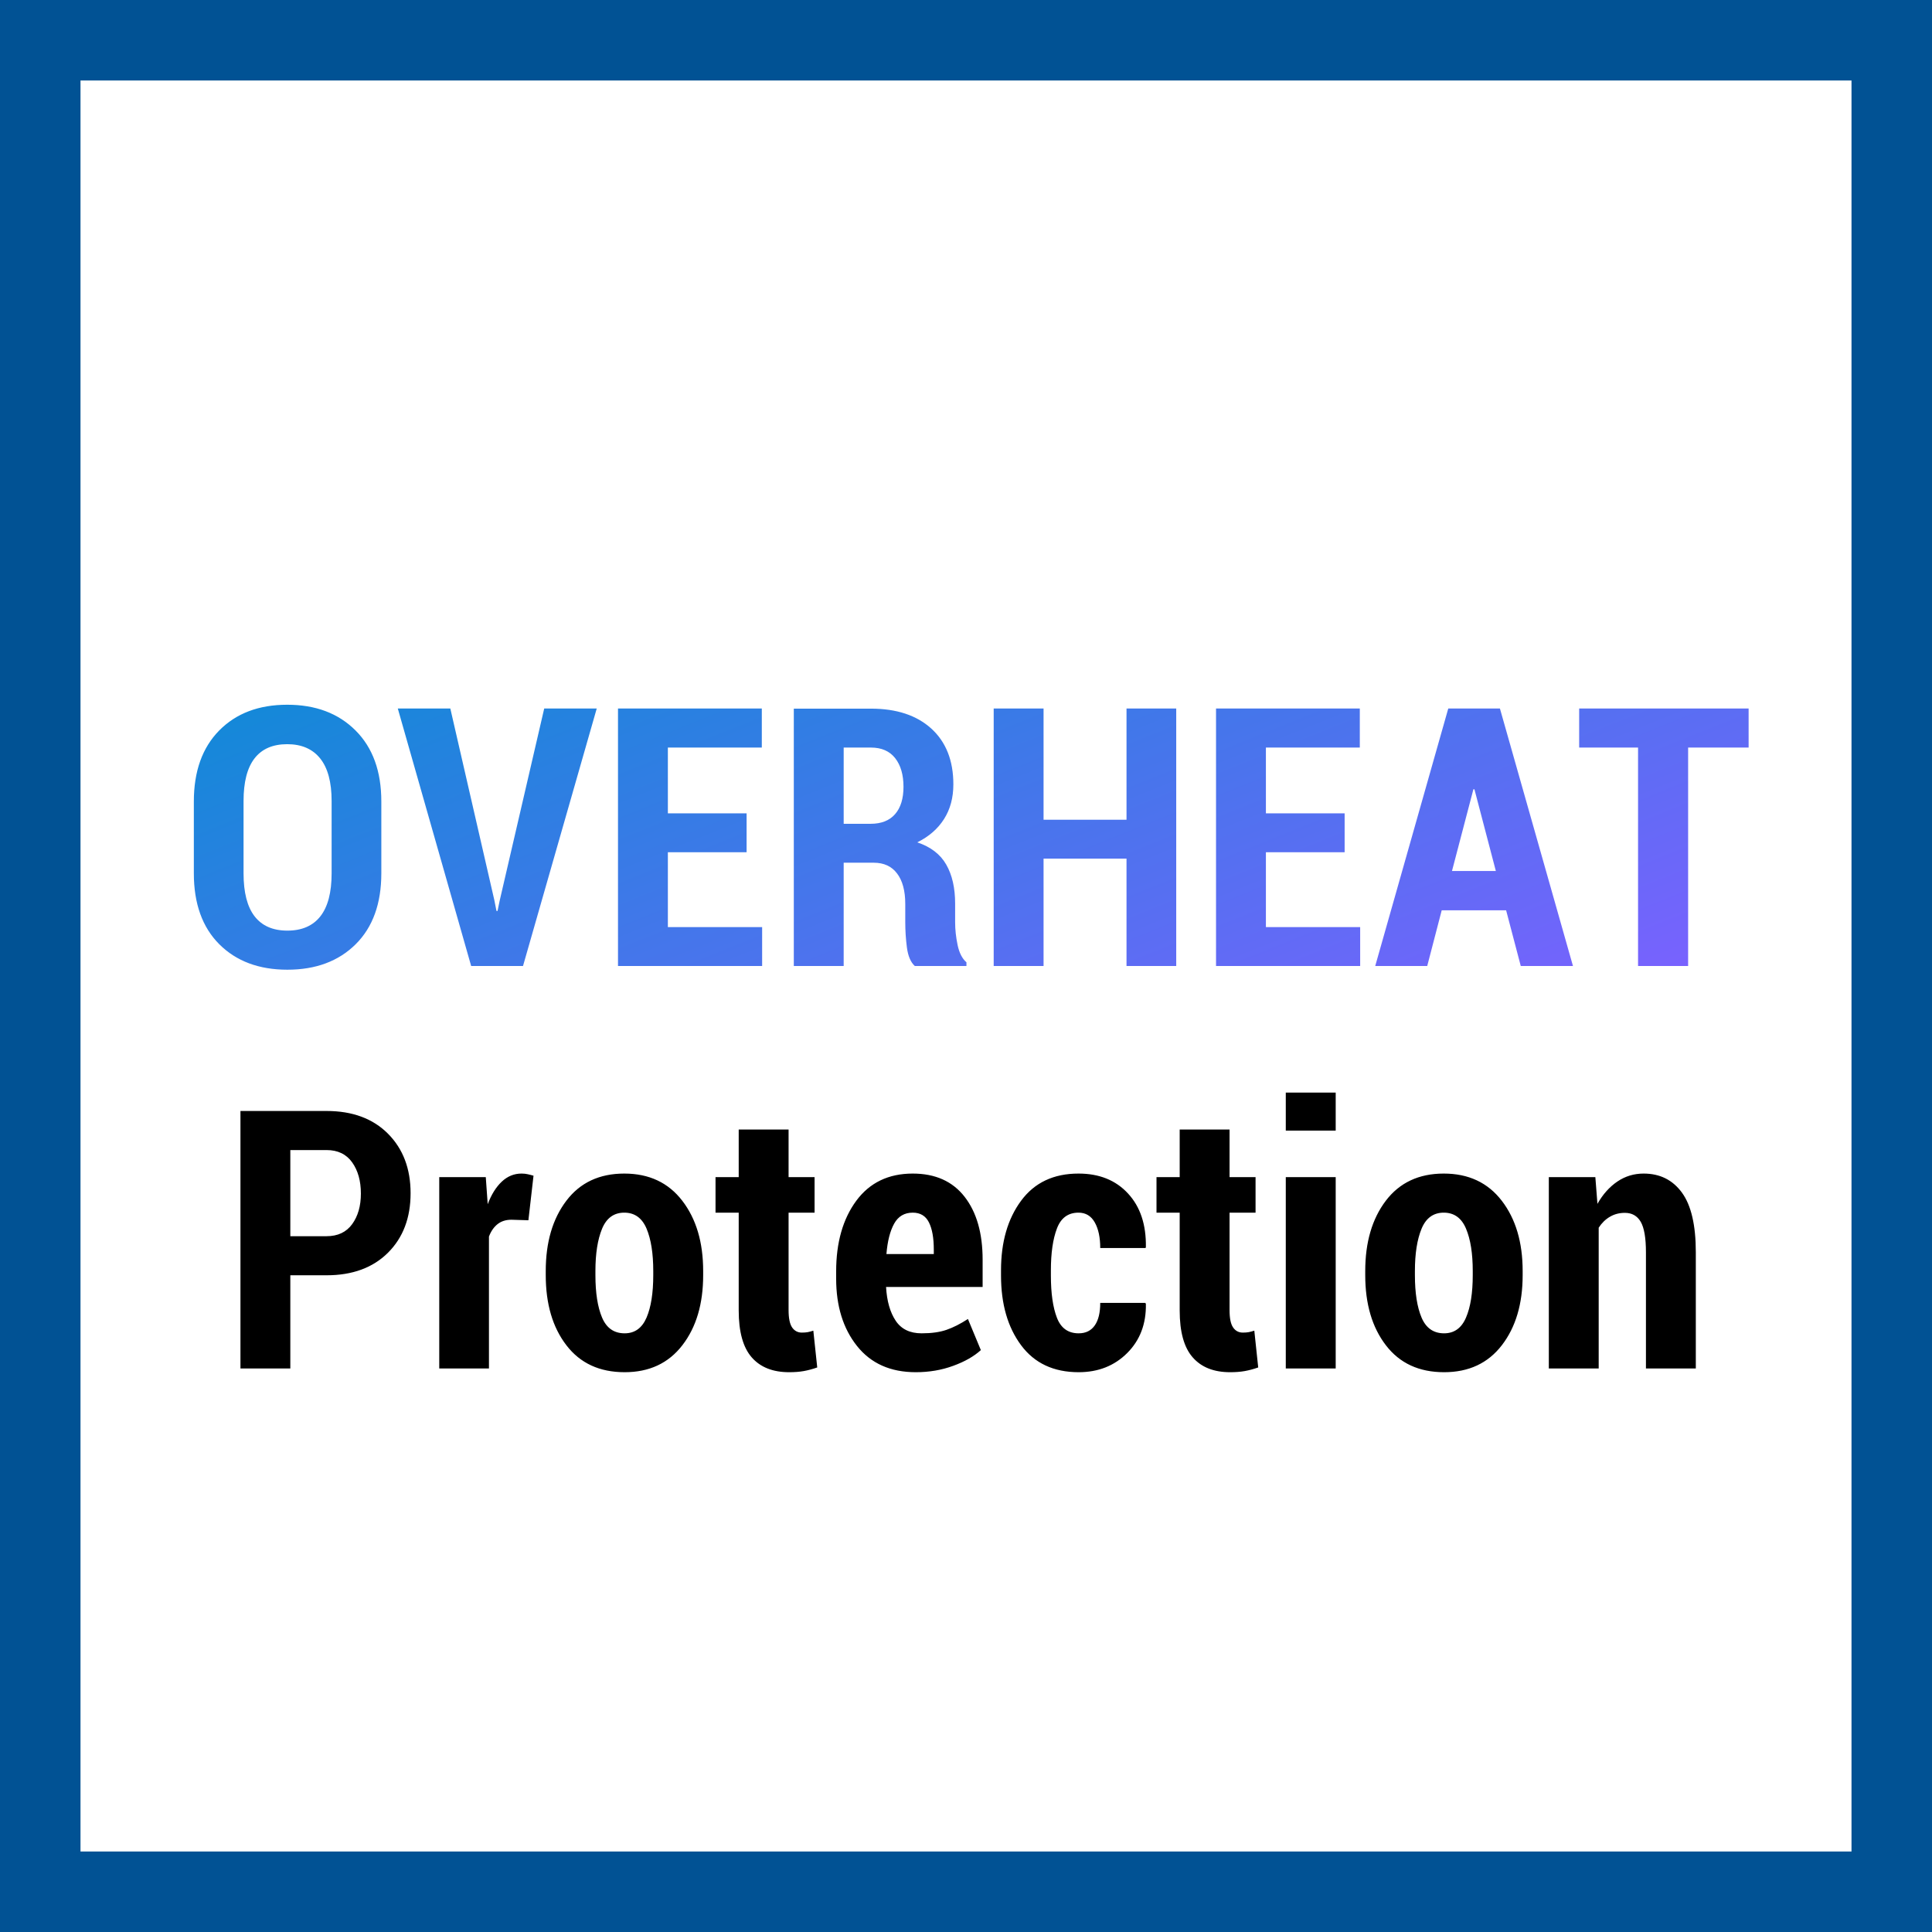
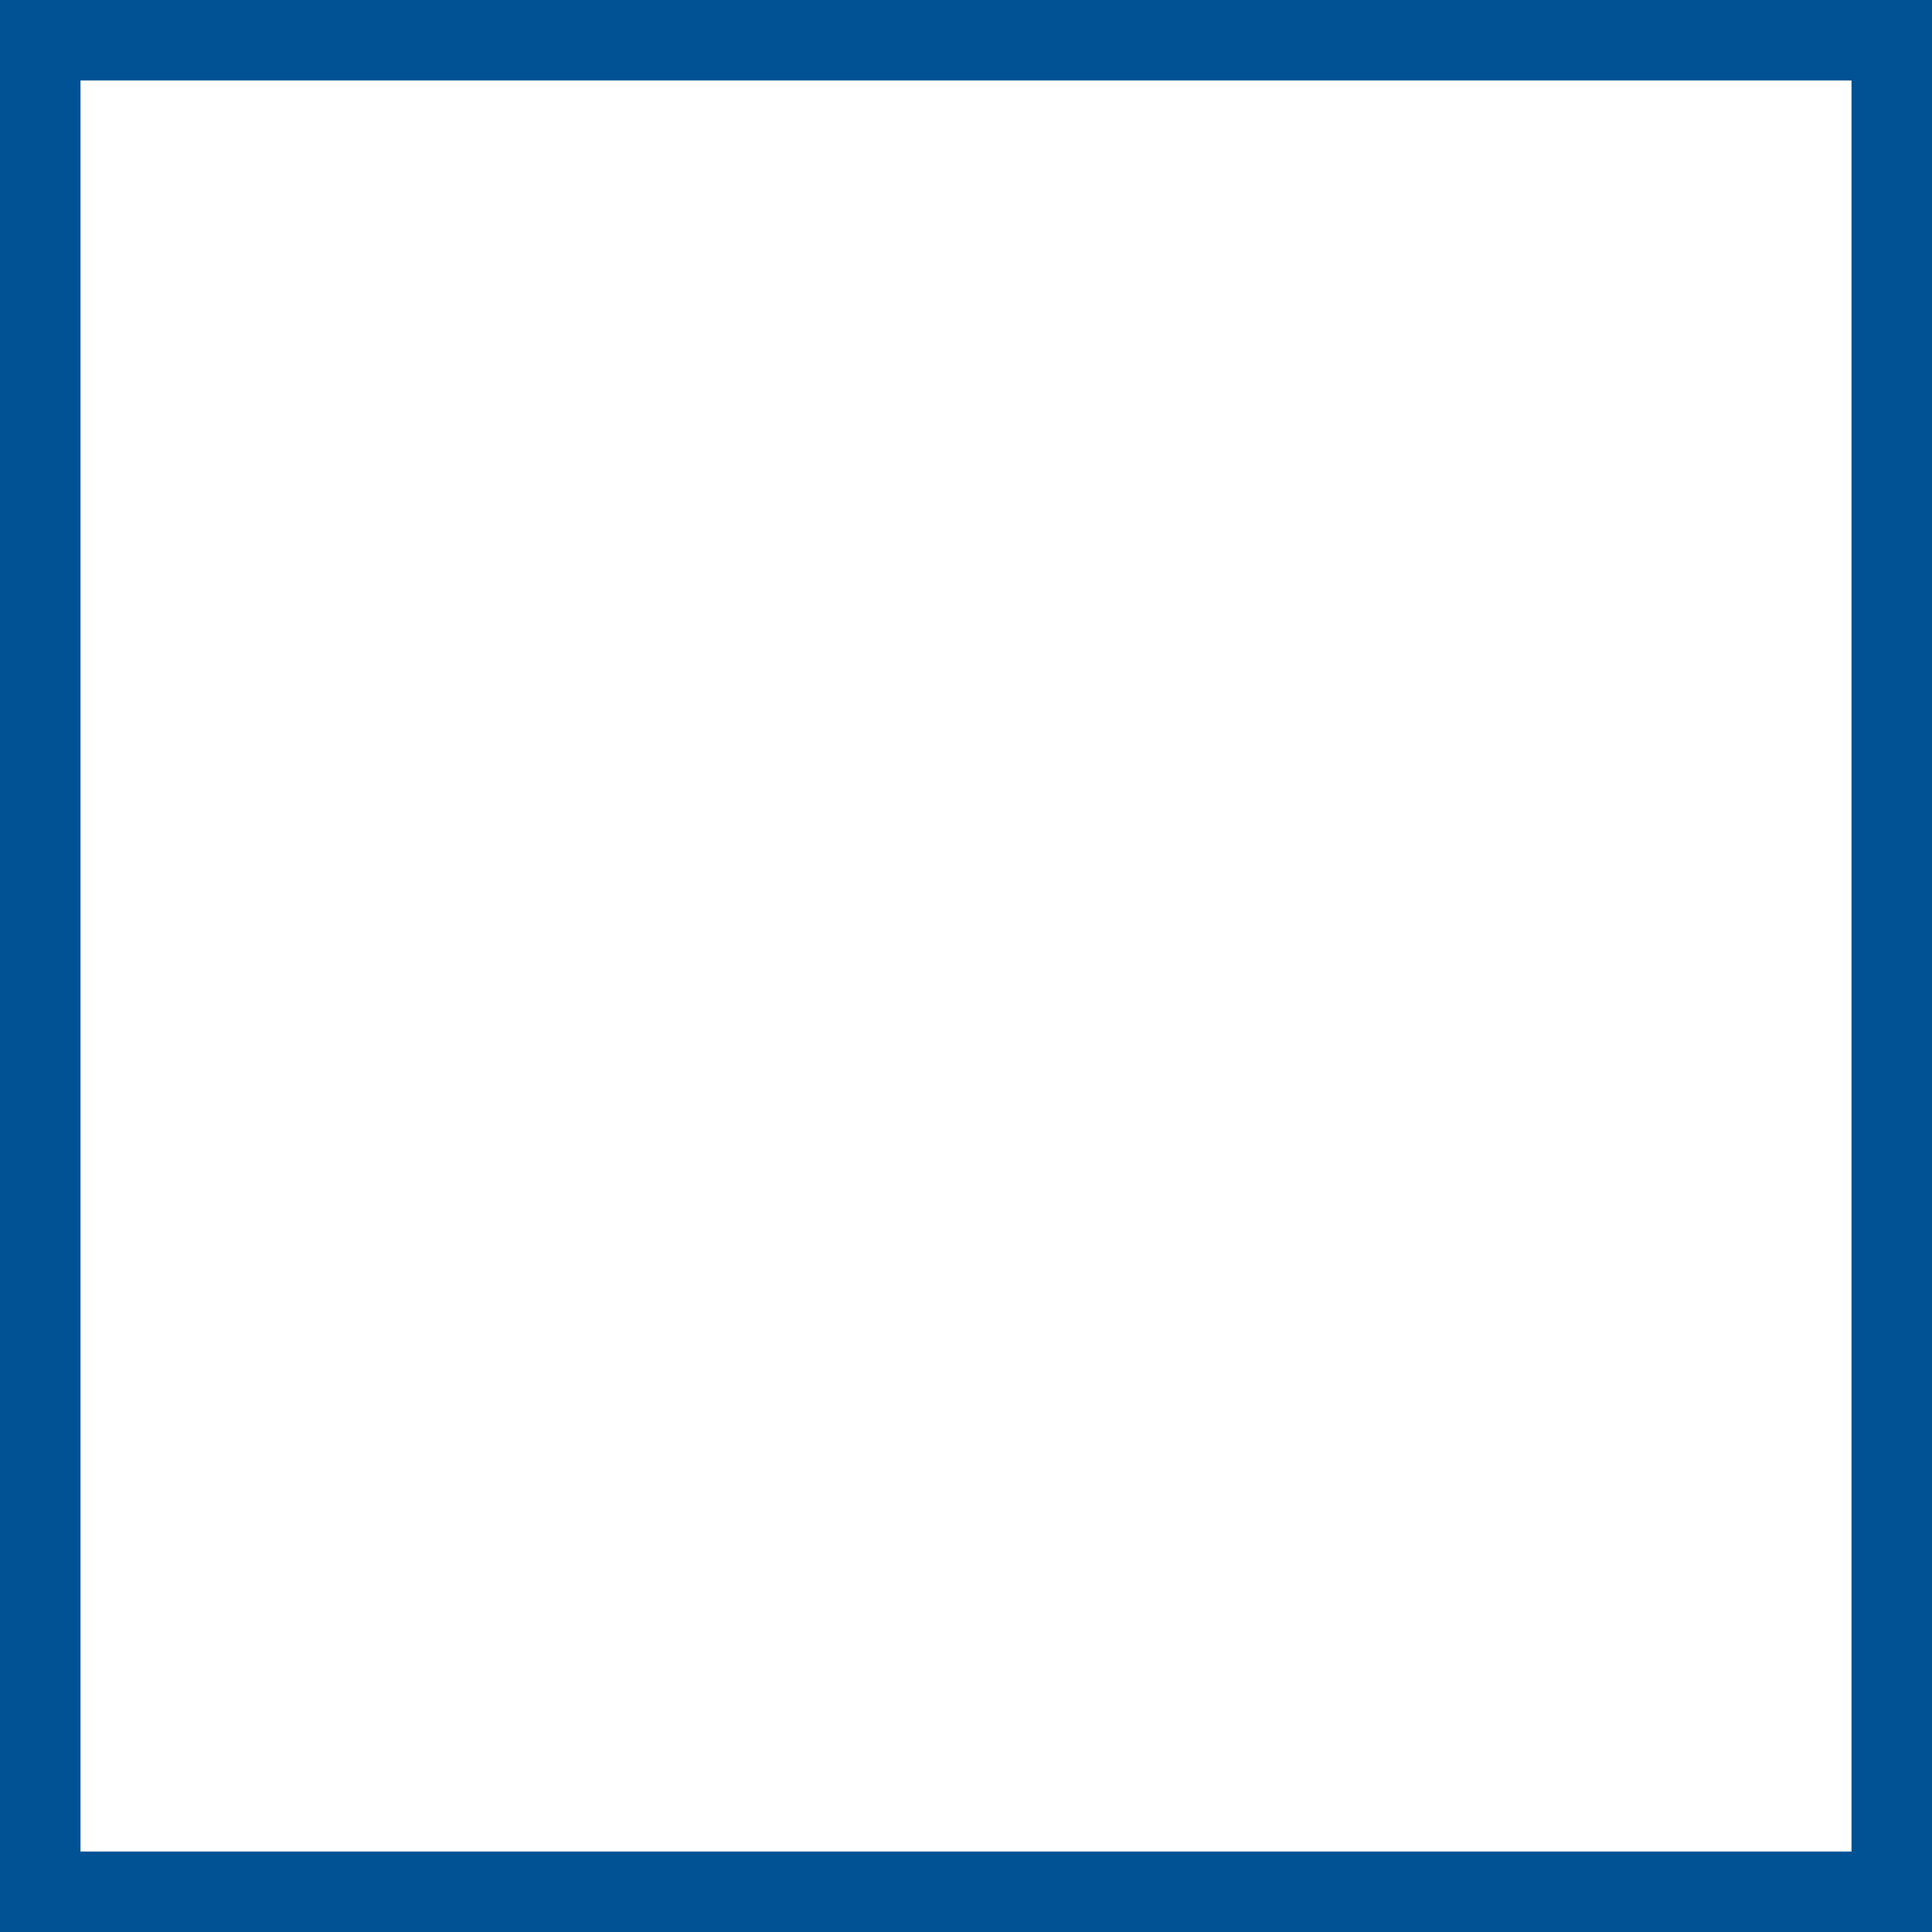
<svg xmlns="http://www.w3.org/2000/svg" width="48" height="48" viewBox="0 0 48 48" fill="none">
  <rect x="0" y="0" width="48" height="48" fill="#333333" stroke="none" />
  <path d="M1 1H47V47H1V1Z" fill="white" stroke="#015294" stroke-width="2" />
-   <path d="M7.14 24.092C7.846 24.092 8.412 23.881 8.837 23.459C9.261 23.038 9.474 22.45 9.474 21.697V19.913C9.474 19.163 9.261 18.575 8.834 18.149C8.408 17.722 7.842 17.509 7.136 17.509C6.43 17.509 5.867 17.722 5.446 18.149C5.026 18.575 4.816 19.163 4.816 19.913V21.697C4.816 22.45 5.027 23.038 5.448 23.459C5.87 23.881 6.434 24.092 7.14 24.092ZM7.14 23.121C6.78 23.121 6.508 23.002 6.325 22.765C6.142 22.528 6.051 22.172 6.051 21.697V19.9C6.051 19.431 6.141 19.079 6.323 18.843C6.505 18.607 6.776 18.489 7.136 18.489C7.493 18.489 7.767 18.608 7.956 18.845C8.145 19.082 8.239 19.434 8.239 19.9V21.697C8.239 22.172 8.146 22.528 7.96 22.765C7.774 23.002 7.501 23.121 7.14 23.121ZM12.994 24L14.826 17.602H13.521L12.414 22.378L12.361 22.633H12.335L12.282 22.365L11.188 17.602H9.883L11.706 24H12.994ZM18.935 24V23.033H16.593V21.174H18.549V20.207H16.593V18.573H18.927V17.602H15.354V24H18.935ZM20.961 24V21.434H21.708C21.96 21.434 22.154 21.523 22.288 21.702C22.423 21.88 22.491 22.132 22.491 22.457V22.906C22.491 23.117 22.504 23.328 22.532 23.541C22.56 23.753 22.625 23.906 22.728 24H24.011V23.908C23.905 23.817 23.832 23.673 23.791 23.477C23.75 23.281 23.73 23.093 23.73 22.915V22.449C23.73 22.062 23.657 21.74 23.51 21.482C23.363 21.224 23.123 21.04 22.789 20.928C23.079 20.785 23.301 20.591 23.455 20.348C23.609 20.105 23.686 19.818 23.686 19.487C23.686 18.895 23.503 18.434 23.139 18.102C22.774 17.771 22.274 17.606 21.638 17.606H19.722V24H20.961ZM21.629 20.467H20.961V18.573H21.638C21.902 18.573 22.102 18.661 22.24 18.836C22.378 19.012 22.447 19.25 22.447 19.548C22.447 19.841 22.377 20.068 22.238 20.227C22.099 20.387 21.896 20.467 21.629 20.467ZM25.927 24V21.332H27.988V24H29.223V17.602H27.988V20.366H25.927V17.602H24.688V24H25.927ZM33.793 24V23.033H31.451V21.174H33.407V20.207H31.451V18.573H33.784V17.602H30.212V24H33.793ZM35.459 24L35.819 22.616H37.419L37.783 24H39.08L37.265 17.602H35.982L34.167 24H35.459ZM37.164 21.64H36.074L36.606 19.61H36.632L37.164 21.64ZM41.941 24V18.573H43.444V17.602H39.234V18.573H40.697V24H41.941Z" fill="url(#paint0_linear_2870_14520)" />
-   <path d="M7.213 34V31.684H8.114C8.755 31.684 9.264 31.497 9.639 31.124C10.014 30.75 10.201 30.257 10.201 29.645C10.201 29.036 10.014 28.543 9.639 28.166C9.264 27.79 8.755 27.602 8.114 27.602H5.974V34H7.213ZM8.114 30.713H7.213V28.573H8.114C8.392 28.573 8.604 28.675 8.749 28.878C8.894 29.082 8.966 29.34 8.966 29.654C8.966 29.961 8.894 30.215 8.749 30.414C8.604 30.613 8.392 30.713 8.114 30.713ZM12.148 34V30.722C12.198 30.59 12.269 30.487 12.361 30.414C12.453 30.341 12.568 30.304 12.706 30.304L13.128 30.317L13.255 29.21C13.206 29.195 13.157 29.183 13.11 29.173C13.063 29.162 13.012 29.157 12.957 29.157C12.772 29.157 12.609 29.224 12.467 29.357C12.325 29.491 12.208 29.677 12.117 29.918L12.069 29.245H10.913V34H12.148ZM15.519 34.092C16.131 34.092 16.609 33.869 16.953 33.422C17.298 32.975 17.47 32.395 17.47 31.68V31.579C17.47 30.864 17.297 30.282 16.951 29.832C16.605 29.382 16.125 29.157 15.51 29.157C14.892 29.157 14.412 29.382 14.071 29.832C13.729 30.282 13.559 30.864 13.559 31.579V31.68C13.559 32.398 13.73 32.979 14.073 33.424C14.415 33.87 14.898 34.092 15.519 34.092ZM15.519 33.126C15.255 33.126 15.068 32.995 14.958 32.734C14.848 32.474 14.793 32.122 14.793 31.68V31.579C14.793 31.145 14.848 30.795 14.958 30.528C15.068 30.262 15.252 30.128 15.51 30.128C15.768 30.128 15.952 30.261 16.064 30.526C16.175 30.791 16.23 31.142 16.23 31.579V31.68C16.23 32.122 16.175 32.474 16.064 32.734C15.952 32.995 15.771 33.126 15.519 33.126ZM19.605 34.092C19.74 34.092 19.861 34.083 19.968 34.064C20.075 34.045 20.187 34.015 20.304 33.974L20.207 33.06C20.152 33.077 20.105 33.09 20.067 33.097C20.029 33.104 19.98 33.108 19.922 33.108C19.819 33.108 19.739 33.065 19.68 32.98C19.622 32.895 19.592 32.752 19.592 32.55V30.128H20.238V29.245H19.592V28.063H18.353V29.245H17.777V30.128H18.353V32.559C18.353 33.089 18.461 33.477 18.676 33.723C18.891 33.969 19.201 34.092 19.605 34.092ZM22.752 34.092C23.083 34.092 23.393 34.04 23.681 33.934C23.97 33.829 24.199 33.698 24.369 33.543L24.048 32.77C23.858 32.893 23.68 32.983 23.514 33.04C23.349 33.097 23.143 33.126 22.897 33.126C22.607 33.126 22.392 33.022 22.253 32.813C22.114 32.605 22.034 32.326 22.014 31.974H24.413V31.297C24.413 30.638 24.264 30.117 23.965 29.733C23.666 29.349 23.237 29.157 22.677 29.157C22.074 29.157 21.606 29.383 21.273 29.834C20.941 30.285 20.774 30.87 20.774 31.587V31.768C20.774 32.45 20.947 33.008 21.293 33.442C21.639 33.876 22.125 34.092 22.752 34.092ZM23.2 31.157H22.023C22.049 30.837 22.113 30.586 22.214 30.403C22.315 30.22 22.469 30.128 22.677 30.128C22.865 30.128 22.999 30.209 23.079 30.37C23.16 30.531 23.2 30.757 23.2 31.047V31.157ZM26.799 34.092C27.286 34.092 27.688 33.933 28.006 33.615C28.323 33.298 28.478 32.891 28.469 32.396L28.456 32.37H27.335C27.335 32.613 27.29 32.8 27.199 32.93C27.108 33.06 26.975 33.126 26.799 33.126C26.539 33.126 26.358 32.997 26.259 32.739C26.159 32.481 26.109 32.131 26.109 31.689V31.561C26.109 31.13 26.159 30.784 26.259 30.522C26.358 30.259 26.537 30.128 26.795 30.128C26.974 30.128 27.108 30.209 27.199 30.37C27.29 30.531 27.335 30.744 27.335 31.007H28.46L28.469 30.985C28.478 30.426 28.33 29.981 28.025 29.652C27.721 29.322 27.311 29.157 26.795 29.157C26.177 29.157 25.701 29.382 25.369 29.832C25.036 30.282 24.87 30.858 24.87 31.561V31.689C24.87 32.398 25.036 32.975 25.369 33.422C25.701 33.869 26.178 34.092 26.799 34.092ZM30.561 34.092C30.696 34.092 30.817 34.083 30.924 34.064C31.03 34.045 31.143 34.015 31.26 33.974L31.163 33.06C31.107 33.077 31.061 33.09 31.023 33.097C30.984 33.104 30.936 33.108 30.877 33.108C30.775 33.108 30.694 33.065 30.636 32.98C30.577 32.895 30.548 32.752 30.548 32.55V30.128H31.194V29.245H30.548V28.063H29.309V29.245H28.733V30.128H29.309V32.559C29.309 33.089 29.416 33.477 29.632 33.723C29.847 33.969 30.157 34.092 30.561 34.092ZM33.185 28.089V27.145H31.945V28.089H33.185ZM33.185 34V29.245H31.945V34H33.185ZM35.878 34.092C36.491 34.092 36.969 33.869 37.313 33.422C37.657 32.975 37.83 32.395 37.83 31.68V31.579C37.83 30.864 37.657 30.282 37.311 29.832C36.965 29.382 36.485 29.157 35.87 29.157C35.252 29.157 34.772 29.382 34.43 29.832C34.089 30.282 33.919 30.864 33.919 31.579V31.68C33.919 32.398 34.09 32.979 34.433 33.424C34.775 33.87 35.257 34.092 35.878 34.092ZM35.878 33.126C35.615 33.126 35.428 32.995 35.318 32.734C35.208 32.474 35.153 32.122 35.153 31.68V31.579C35.153 31.145 35.208 30.795 35.318 30.528C35.428 30.262 35.612 30.128 35.87 30.128C36.127 30.128 36.312 30.261 36.423 30.526C36.535 30.791 36.59 31.142 36.59 31.579V31.68C36.59 32.122 36.535 32.474 36.423 32.734C36.312 32.995 36.13 33.126 35.878 33.126ZM39.719 34V30.502C39.795 30.385 39.888 30.294 39.998 30.23C40.108 30.165 40.232 30.133 40.37 30.133C40.545 30.133 40.676 30.207 40.763 30.355C40.849 30.503 40.893 30.755 40.893 31.113V34H42.132V31.113C42.132 30.439 42.017 29.945 41.787 29.63C41.557 29.315 41.24 29.157 40.835 29.157C40.595 29.157 40.378 29.223 40.183 29.355C39.988 29.487 39.823 29.671 39.688 29.909L39.636 29.245H38.48V34H39.719Z" fill="black" />
  <defs>
    <linearGradient id="paint0_linear_2870_14520" x1="4.316" y1="17.453" x2="11.995" y2="36.569" gradientUnits="userSpaceOnUse">
      <stop stop-color="#108AD7" />
      <stop offset="1" stop-color="#7B61FF" />
    </linearGradient>
  </defs>
</svg>